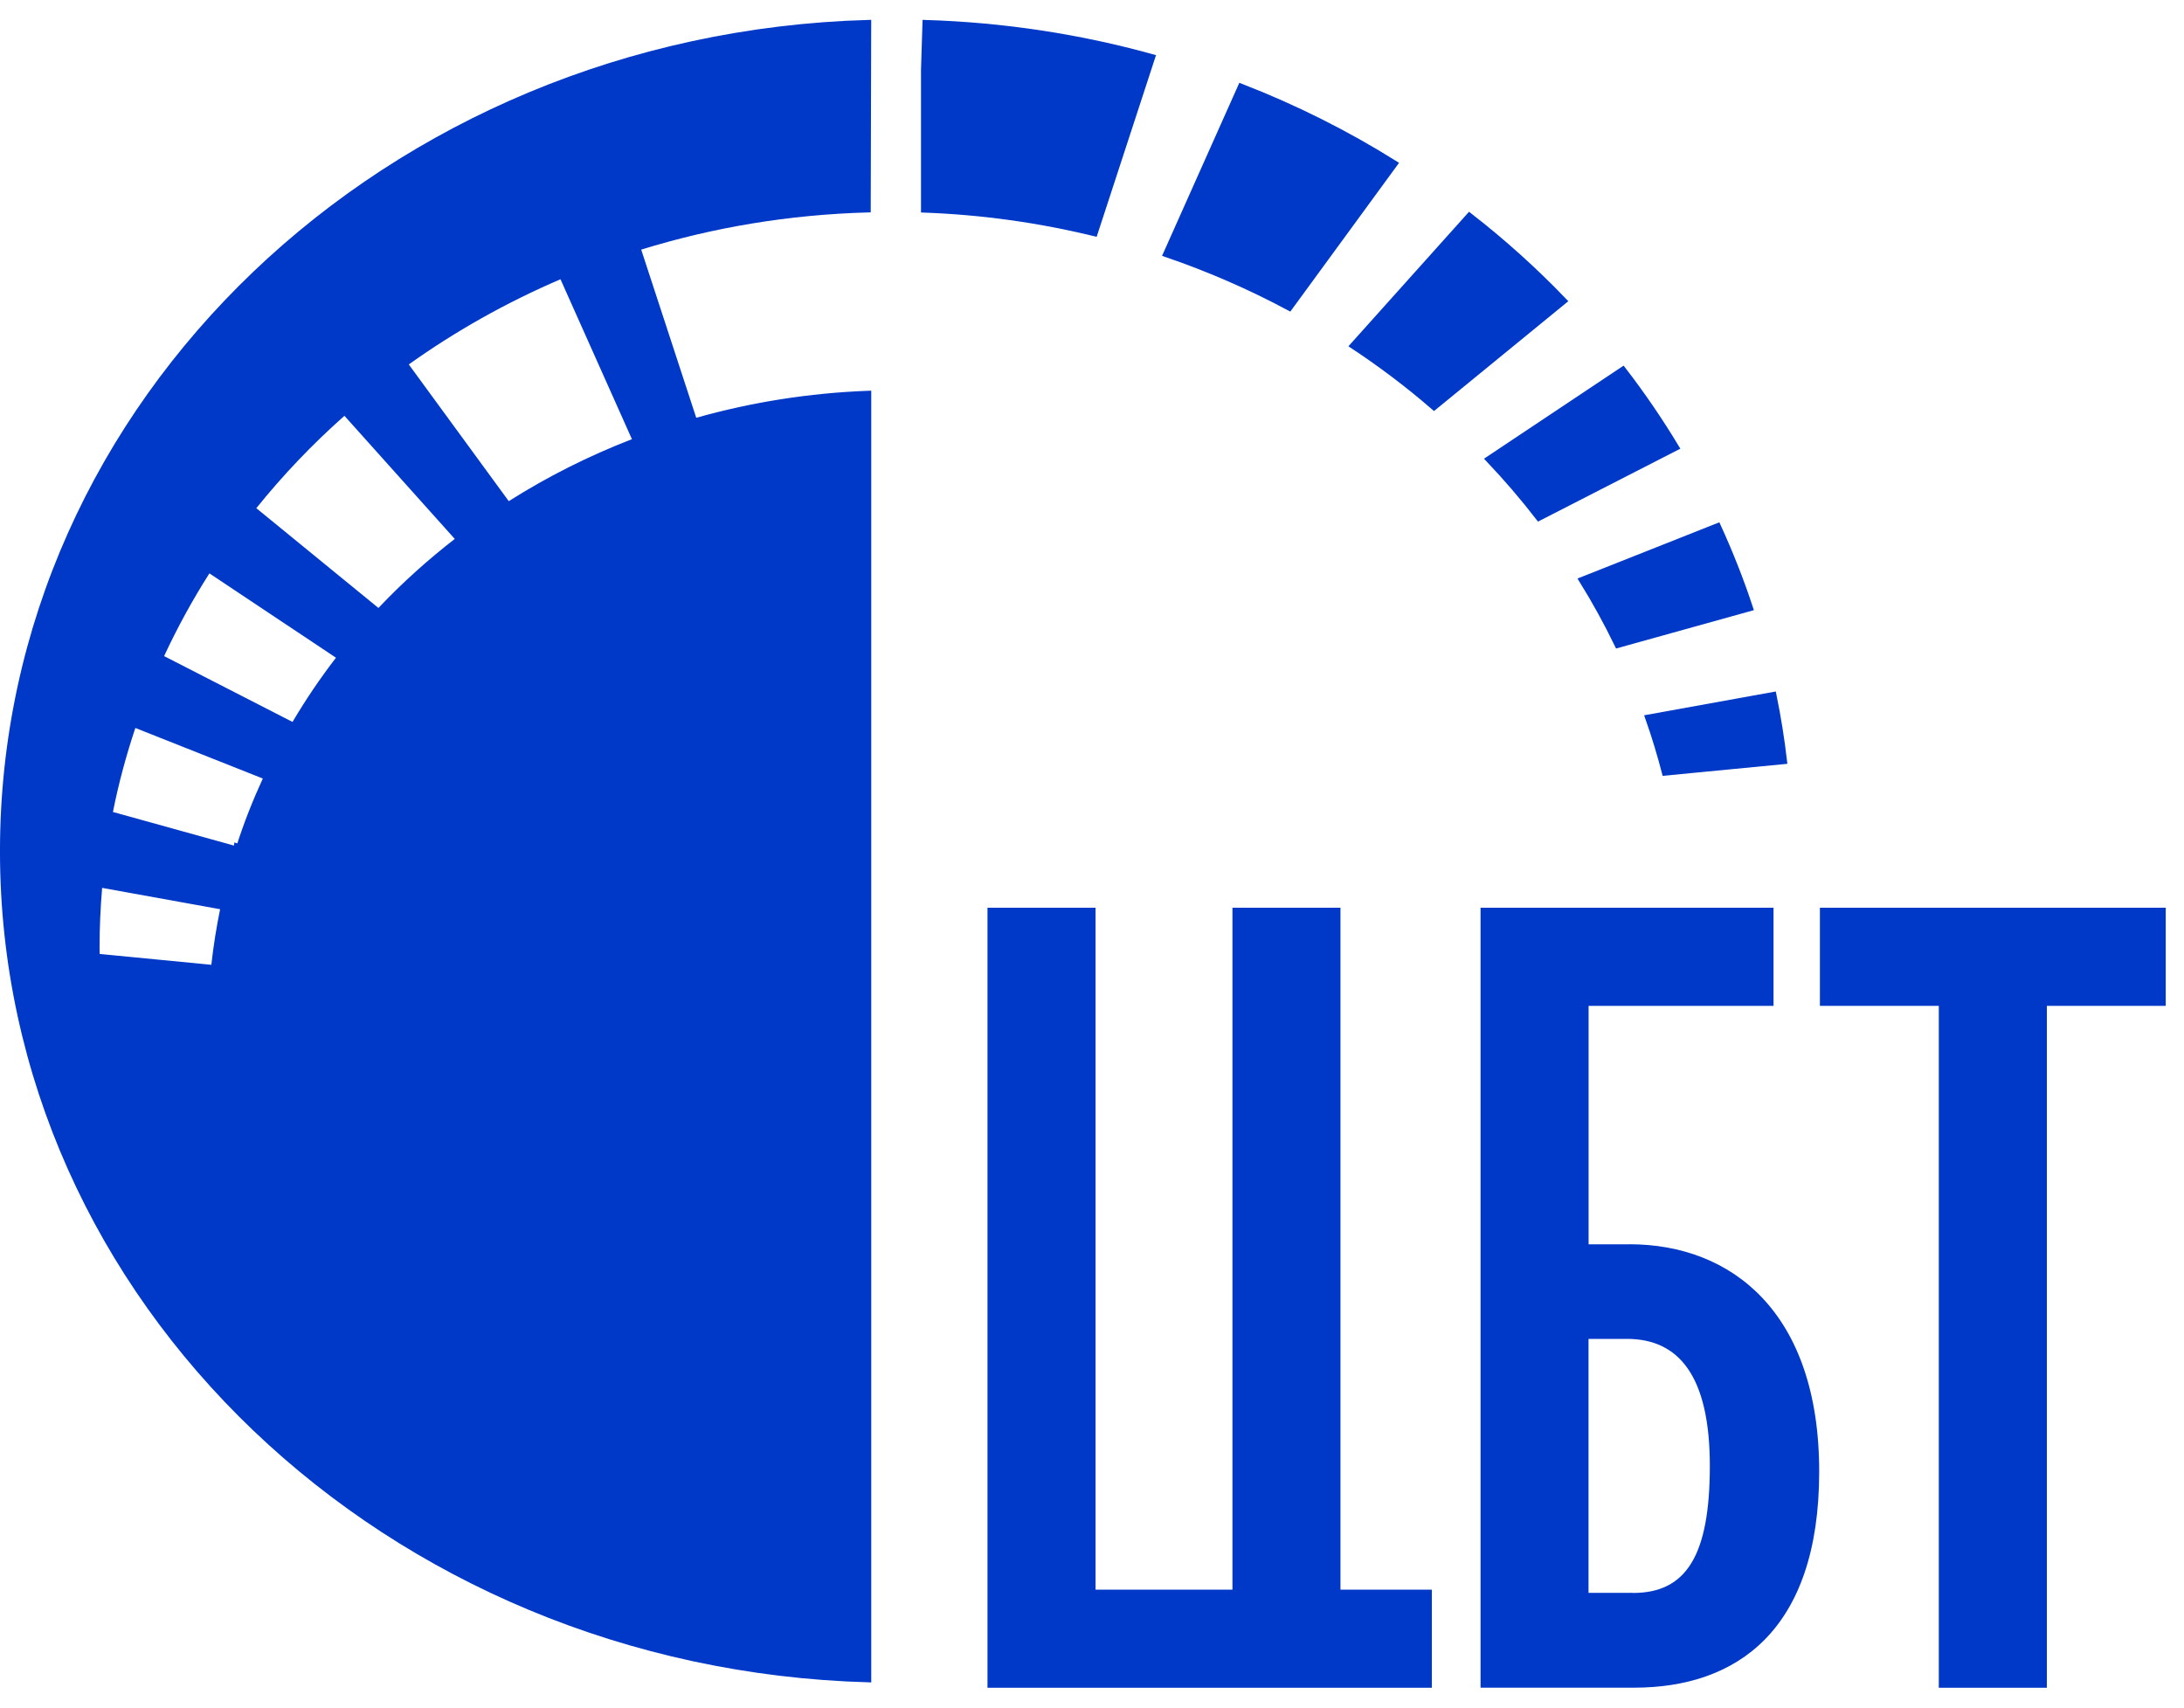
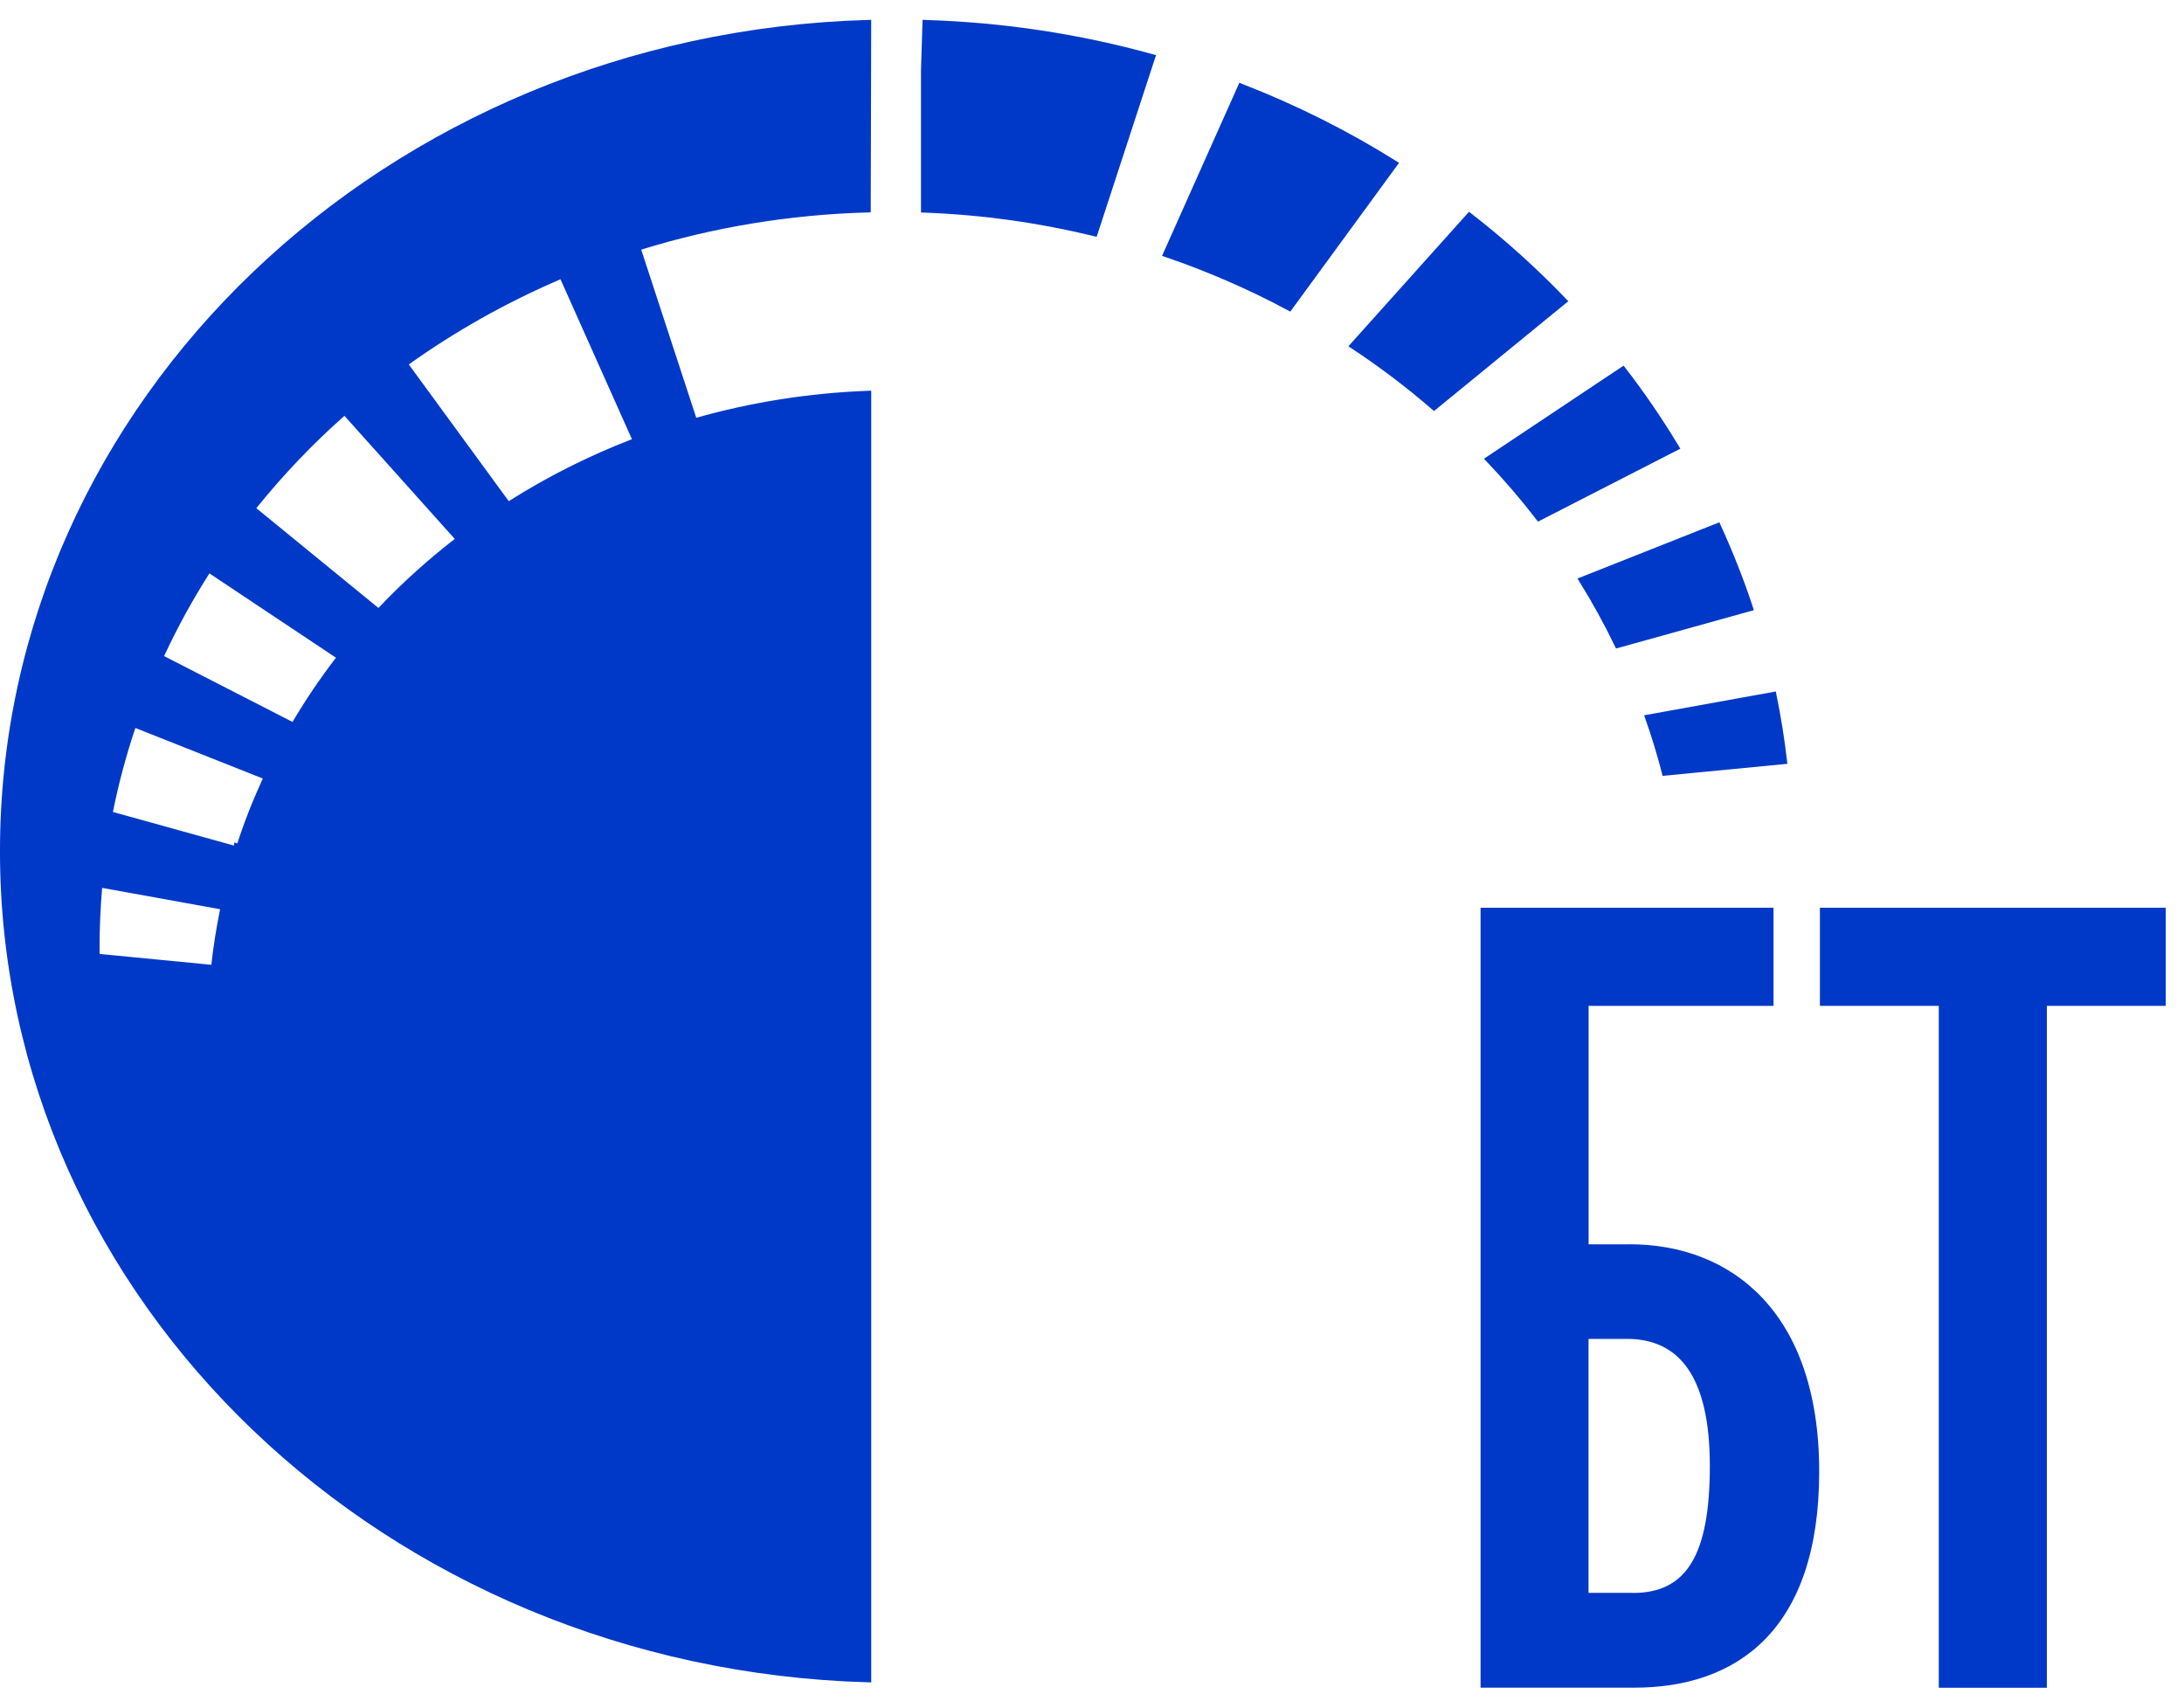
<svg xmlns="http://www.w3.org/2000/svg" width="55" height="43" viewBox="0 0 55 43" fill="none">
  <path d="M54.54 25.329H51.546V42.5H48.825V25.329H45.831V22.858H54.54V25.329Z" fill="#0039C8" />
  <path fill-rule="evenodd" clip-rule="evenodd" d="M41.034 31.332C43.604 31.332 45.813 33.044 45.813 37.056C45.813 41.067 43.725 42.498 41.155 42.498H37.285V22.858H44.663V25.329H40.006V31.334H41.034V31.332ZM41.124 40.113C42.455 40.113 43.059 39.187 43.059 36.914C43.059 34.642 42.273 33.715 40.971 33.715H40.004V40.111H41.122L41.124 40.113Z" fill="#0039C8" />
-   <path d="M24.868 42.5V22.858H27.589V40.03H31.037V22.858H33.757V40.03H36.058V42.5H24.866H24.868Z" fill="#0039C8" />
  <path d="M37.004 5.435C37.853 6.094 38.648 6.811 39.384 7.578L36.114 10.252C35.471 9.695 34.789 9.179 34.072 8.705L37.004 5.435Z" fill="#0039C8" stroke="#0039C8" stroke-width="0.151" />
  <path d="M40.871 9.309C41.356 9.937 41.802 10.592 42.21 11.268L38.753 13.039C38.358 12.527 37.935 12.035 37.488 11.564L40.871 9.309Z" fill="#0039C8" stroke="#0039C8" stroke-width="0.151" />
  <path d="M43.26 13.249C43.567 13.921 43.84 14.608 44.072 15.313L40.738 16.241C40.467 15.681 40.167 15.136 39.838 14.605L43.26 13.249Z" fill="#0039C8" stroke="#0039C8" stroke-width="0.151" />
  <path d="M44.661 17.5C44.773 18.048 44.863 18.603 44.928 19.166L41.928 19.456C41.805 18.988 41.666 18.524 41.505 18.071L44.661 17.5Z" fill="#0039C8" stroke="#0039C8" stroke-width="0.151" />
  <path d="M23.306 0.578C25.285 0.639 27.2 0.936 29.016 1.44L27.567 5.874C26.187 5.537 24.75 5.332 23.269 5.278V1.765L23.306 0.578Z" fill="#0039C8" stroke="#0039C8" stroke-width="0.151" />
  <path d="M31.25 2.181C32.615 2.711 33.912 3.362 35.124 4.121L32.472 7.749C31.486 7.221 30.449 6.768 29.367 6.398L31.25 2.181Z" fill="#0039C8" stroke="#0039C8" stroke-width="0.151" />
  <path d="M21.852 5.274C19.858 5.329 17.934 5.654 16.126 6.214L16.053 6.236L16.076 6.31L17.462 10.544L17.484 10.613L17.554 10.593C18.926 10.206 20.372 9.972 21.865 9.916V42.288C9.763 41.944 0.075 32.733 0.075 21.434C0.075 10.134 9.762 0.922 21.864 0.577L21.852 5.274ZM2.497 22.352C2.455 22.848 2.432 23.348 2.432 23.855C2.432 23.883 2.432 23.912 2.433 23.939C2.433 23.967 2.435 23.994 2.435 24.021V24.09L2.502 24.097L5.314 24.37L5.389 24.377L5.397 24.304C5.449 23.833 5.524 23.368 5.617 22.91L5.633 22.835L5.557 22.821L2.586 22.284L2.504 22.269L2.497 22.352ZM3.337 18.307C3.106 18.998 2.914 19.707 2.77 20.432L2.756 20.5L2.823 20.519L5.856 21.361L5.85 21.387H5.955L5.965 21.314L6.025 21.334C6.21 20.753 6.433 20.188 6.687 19.636L6.72 19.564L6.646 19.534L3.436 18.261L3.361 18.231L3.337 18.307ZM5.21 14.398C4.782 15.07 4.4 15.768 4.064 16.49L4.034 16.556L4.099 16.589L7.333 18.247L7.443 18.303V18.198C7.769 17.649 8.13 17.116 8.521 16.608L8.569 16.545L8.503 16.5L5.316 14.376L5.252 14.334L5.21 14.398ZM8.624 10.414C7.814 11.132 7.067 11.915 6.396 12.75L6.349 12.808L6.407 12.855L9.418 15.315L9.353 15.386H9.742L9.641 15.302C10.214 14.703 10.837 14.144 11.499 13.63L11.563 13.581L11.509 13.521L8.73 10.42L8.68 10.364L8.624 10.414ZM14.085 6.963C12.718 7.549 11.433 8.273 10.252 9.115L10.19 9.16L10.234 9.222L12.75 12.663L12.773 12.694H12.835L12.854 12.683C13.817 12.073 14.851 11.551 15.941 11.13L16.016 11.102L15.983 11.029L14.184 7.002L14.153 6.934L14.085 6.963Z" fill="#0039C8" stroke="#0039C8" stroke-width="0.151" />
</svg>